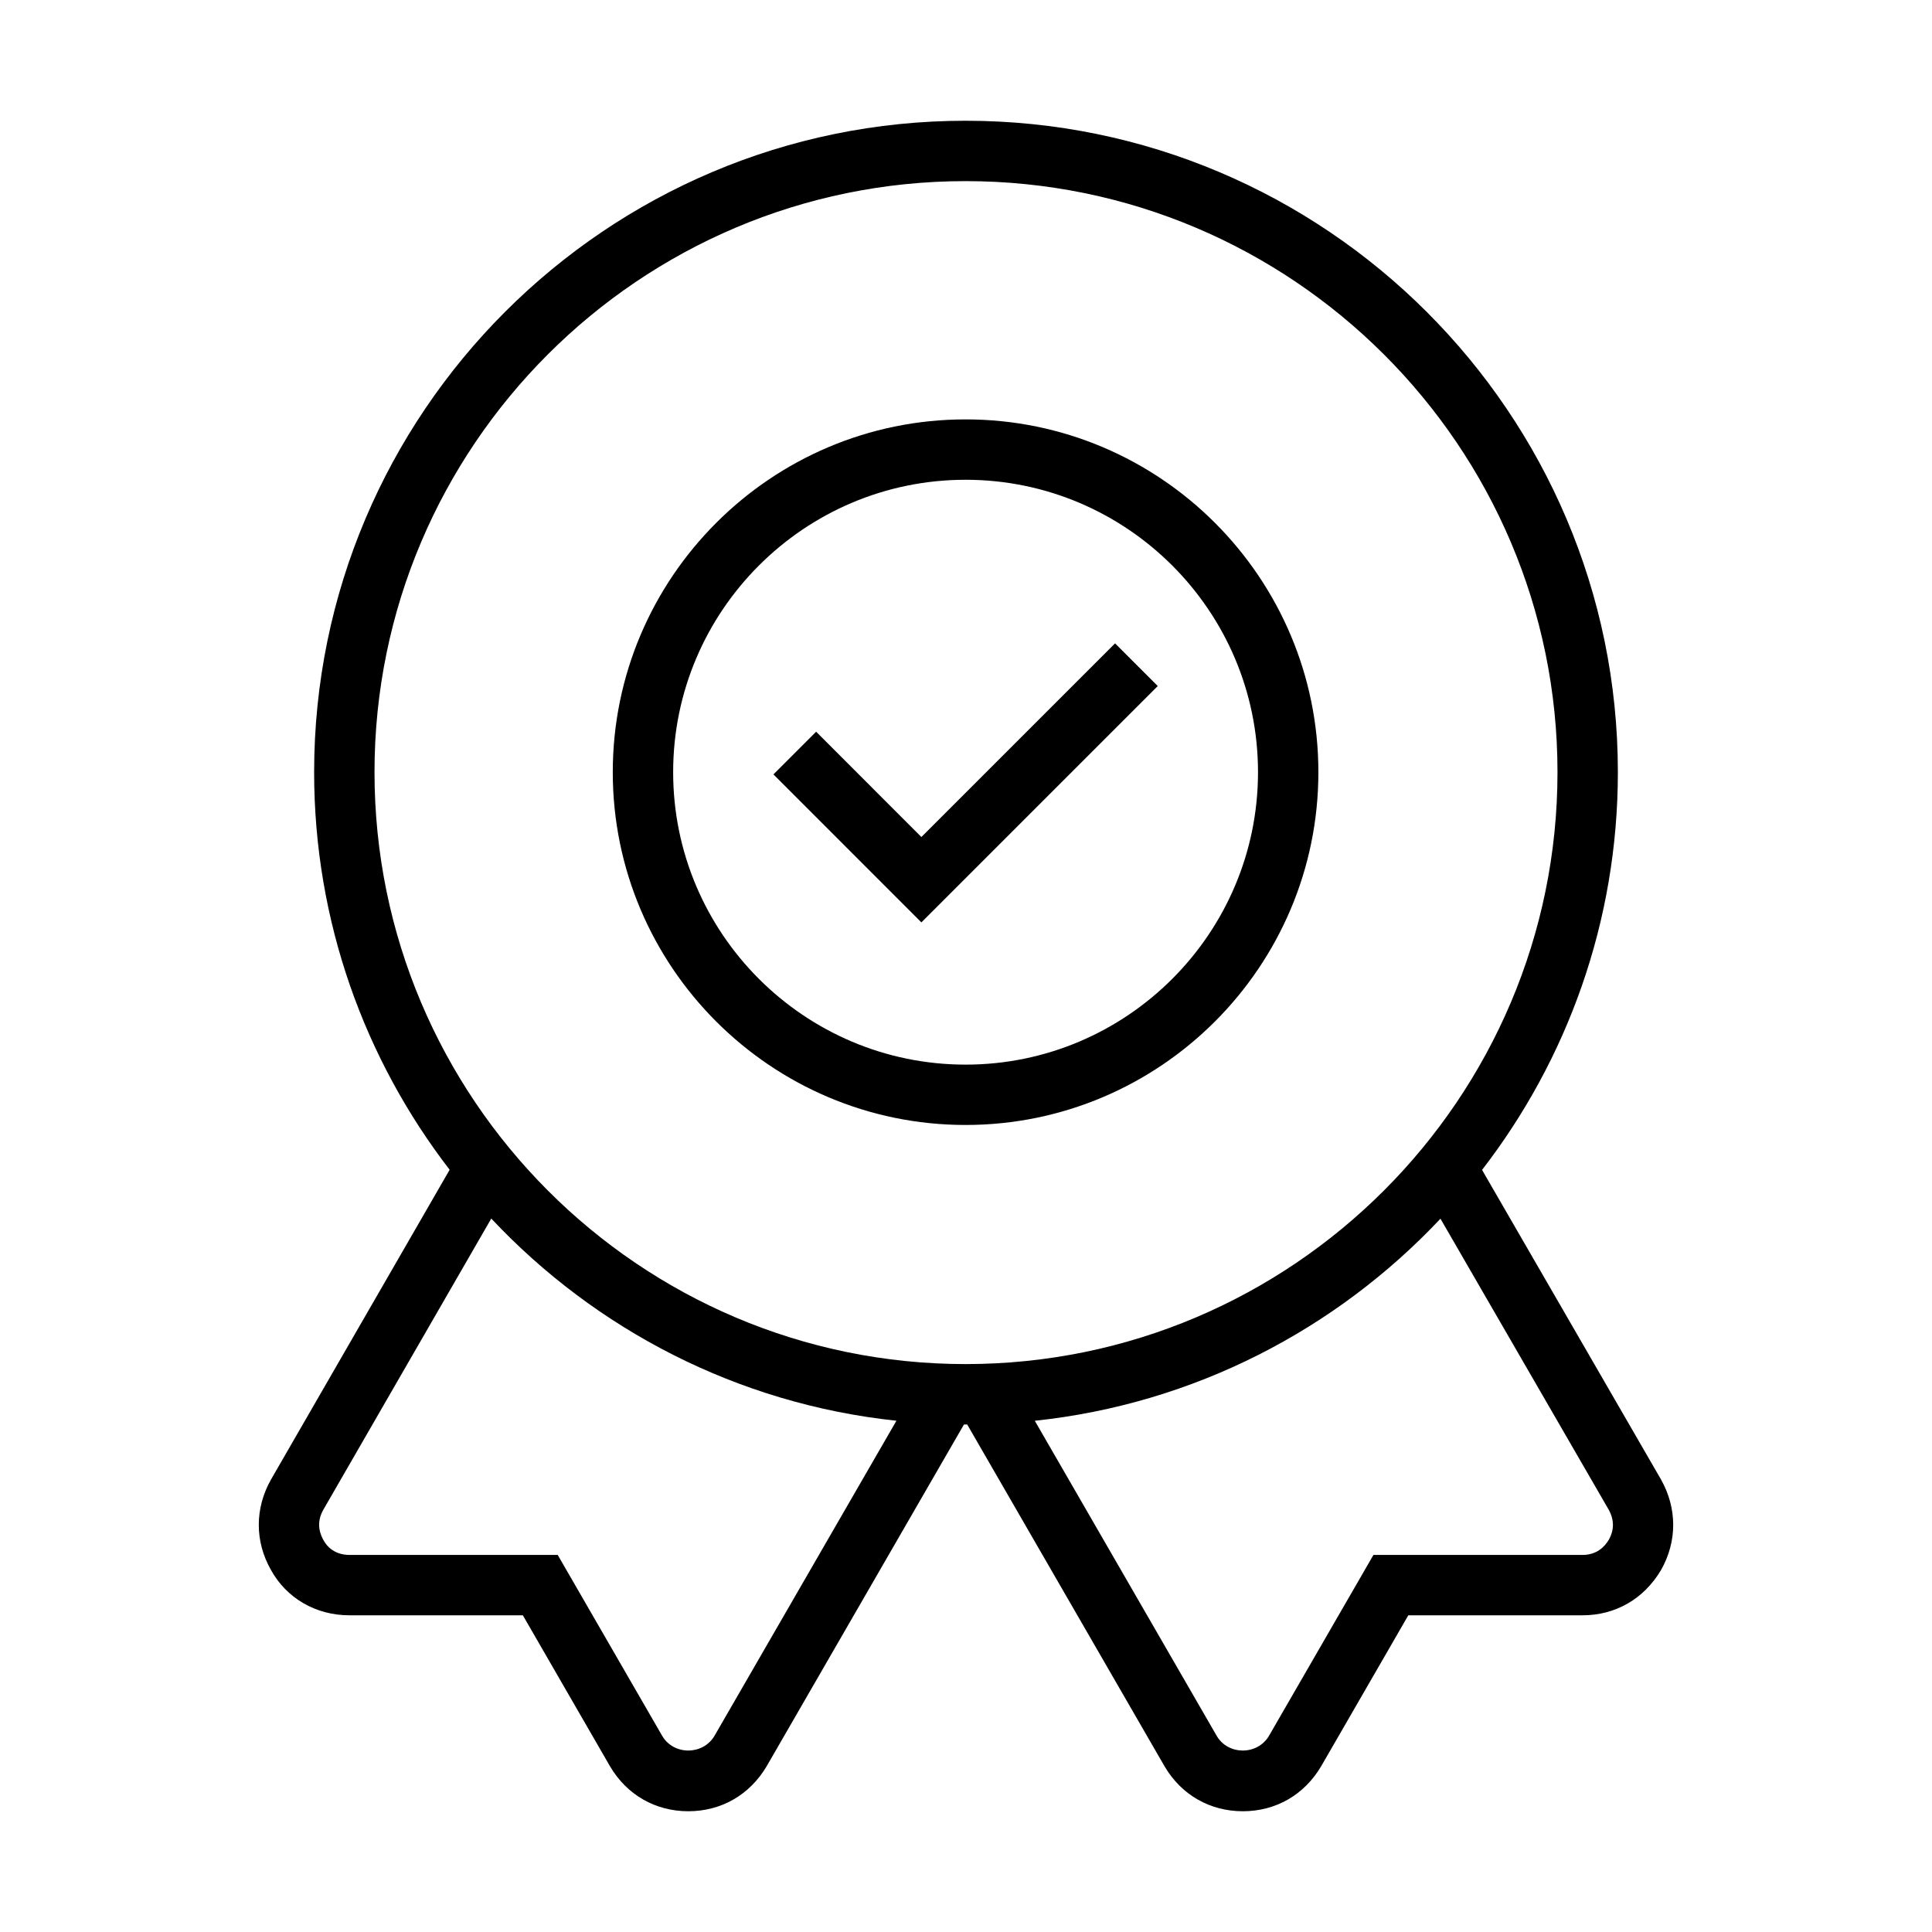
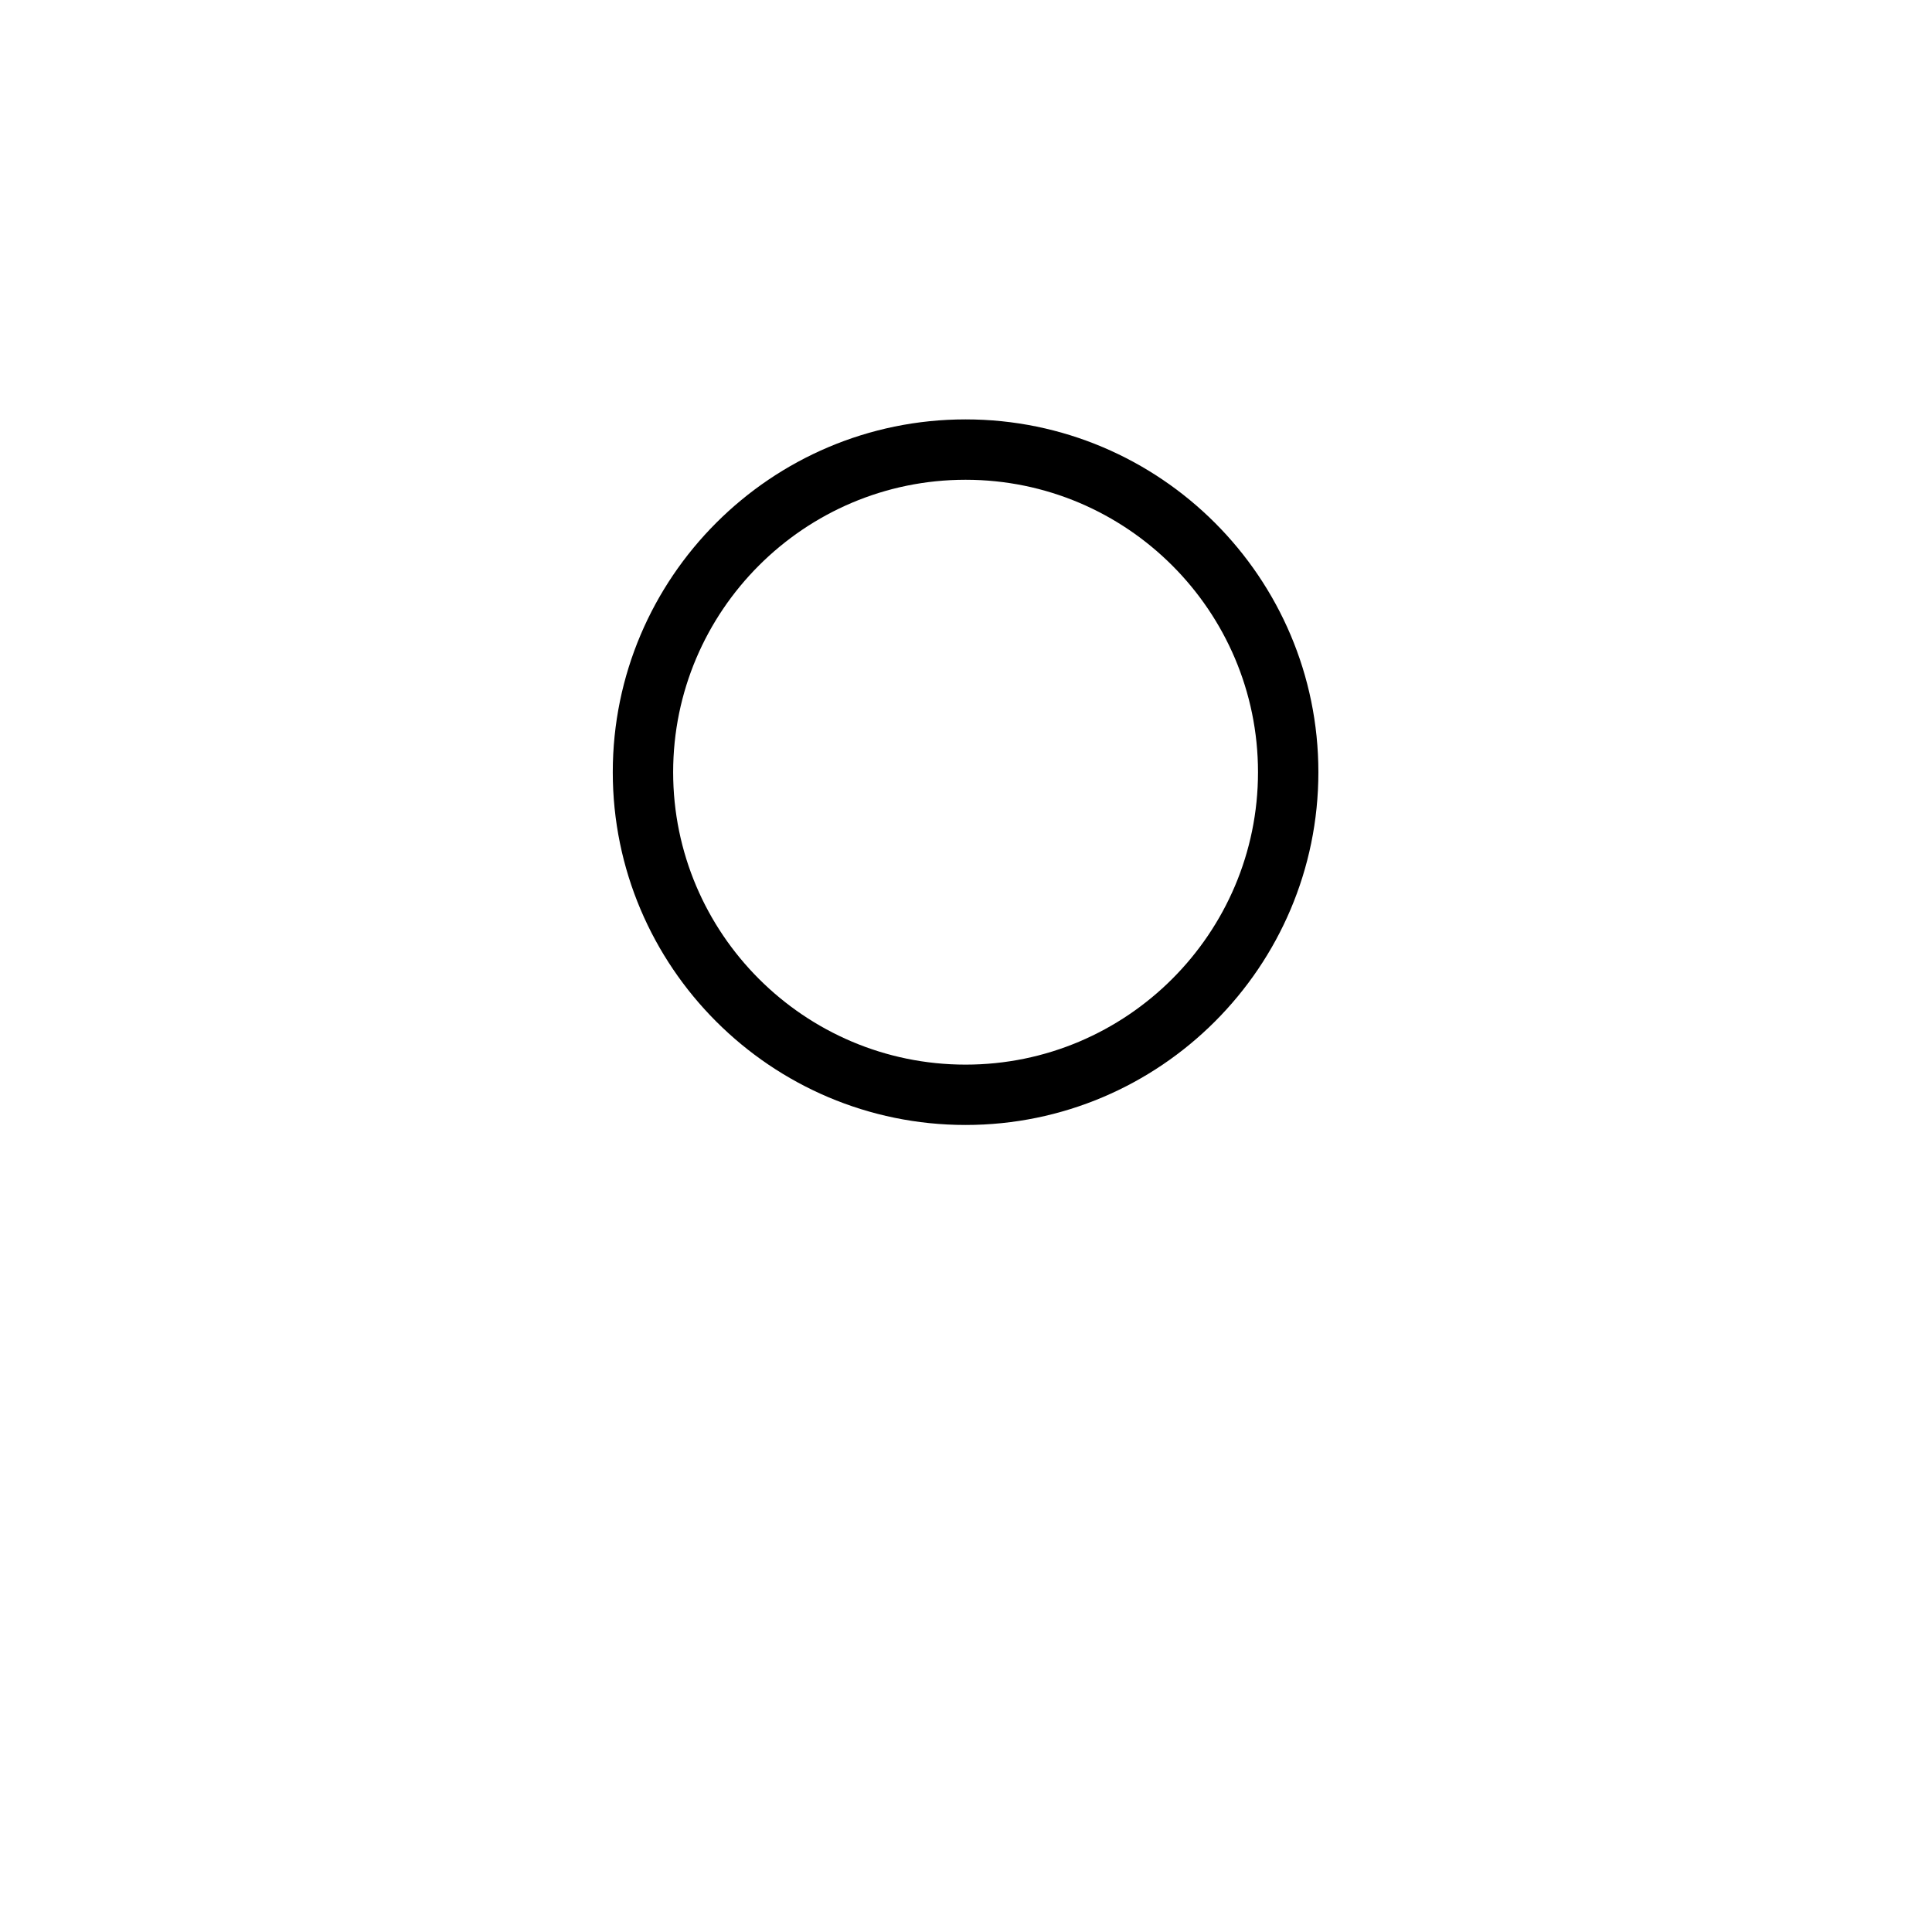
<svg xmlns="http://www.w3.org/2000/svg" width="512" height="512" viewBox="0 0 512 512" fill="none">
-   <path d="M440.152 392.024L392.76 310.04C415.296 280.848 428.752 244.288 428.752 204.632C428.752 109.448 351.2 32 255.888 32C160.696 32 83.248 109.448 83.248 204.632C83.248 244.264 96.672 280.8 119.16 310L71.816 392.096C67.512 399.712 67.512 408.456 71.76 415.968C75.896 423.544 83.696 428.072 92.608 428.072H138.56L161.688 468.136C166.144 475.672 173.696 480 182.408 480C191.12 480 198.68 475.672 203.176 468.064L255.464 377.496C255.608 377.496 255.744 377.504 255.888 377.504C256.032 377.504 256.168 377.496 256.312 377.496L308.64 468.128C313.096 475.672 320.648 480 329.368 480C338.088 480 345.632 475.672 350.128 468.064L373.216 428.072H419.392C428.096 428.072 435.64 423.752 440.2 416.064C444.496 408.456 444.496 399.712 440.152 392.024V392.024ZM255.888 48C342.384 48 412.752 118.264 412.752 204.632C412.752 291.136 342.384 361.496 255.888 361.496C169.52 361.496 99.248 291.128 99.248 204.632C99.248 118.264 169.512 48 255.888 48V48ZM189.36 459.992C186.256 465.24 178.528 465.168 175.512 460.064L147.8 412.072H92.616C89.6 412.072 87.112 410.696 85.752 408.2C84.184 405.432 84.184 402.736 85.72 400.032L130.192 322.928C157.76 352.288 195.408 372.04 237.56 376.512L189.36 459.992ZM426.344 408.056C425.256 409.888 423.176 412.072 419.392 412.072H363.976L336.304 460C333.208 465.24 325.472 465.168 322.464 460.064L274.232 376.52C316.432 372.048 354.128 352.312 381.736 322.968L426.256 399.968C427.824 402.736 427.824 405.432 426.344 408.056V408.056Z" fill="black" />
  <path d="M255.888 298.128C307.44 298.128 349.384 256.192 349.384 204.632C349.384 153.072 307.44 111.144 255.888 111.144C204.336 111.144 162.392 153.08 162.392 204.64C162.392 256.2 204.336 298.128 255.888 298.128V298.128ZM255.888 127.144C298.616 127.144 333.384 161.912 333.384 204.64C333.384 247.368 298.616 282.136 255.888 282.136C213.16 282.136 178.392 247.368 178.392 204.64C178.392 161.912 213.16 127.144 255.888 127.144V127.144Z" fill="black" />
-   <path d="M306.816 181.808L295.504 170.496L244.176 221.816L216.28 193.912L204.968 205.224L244.176 244.44L306.816 181.808Z" fill="black" />
</svg>